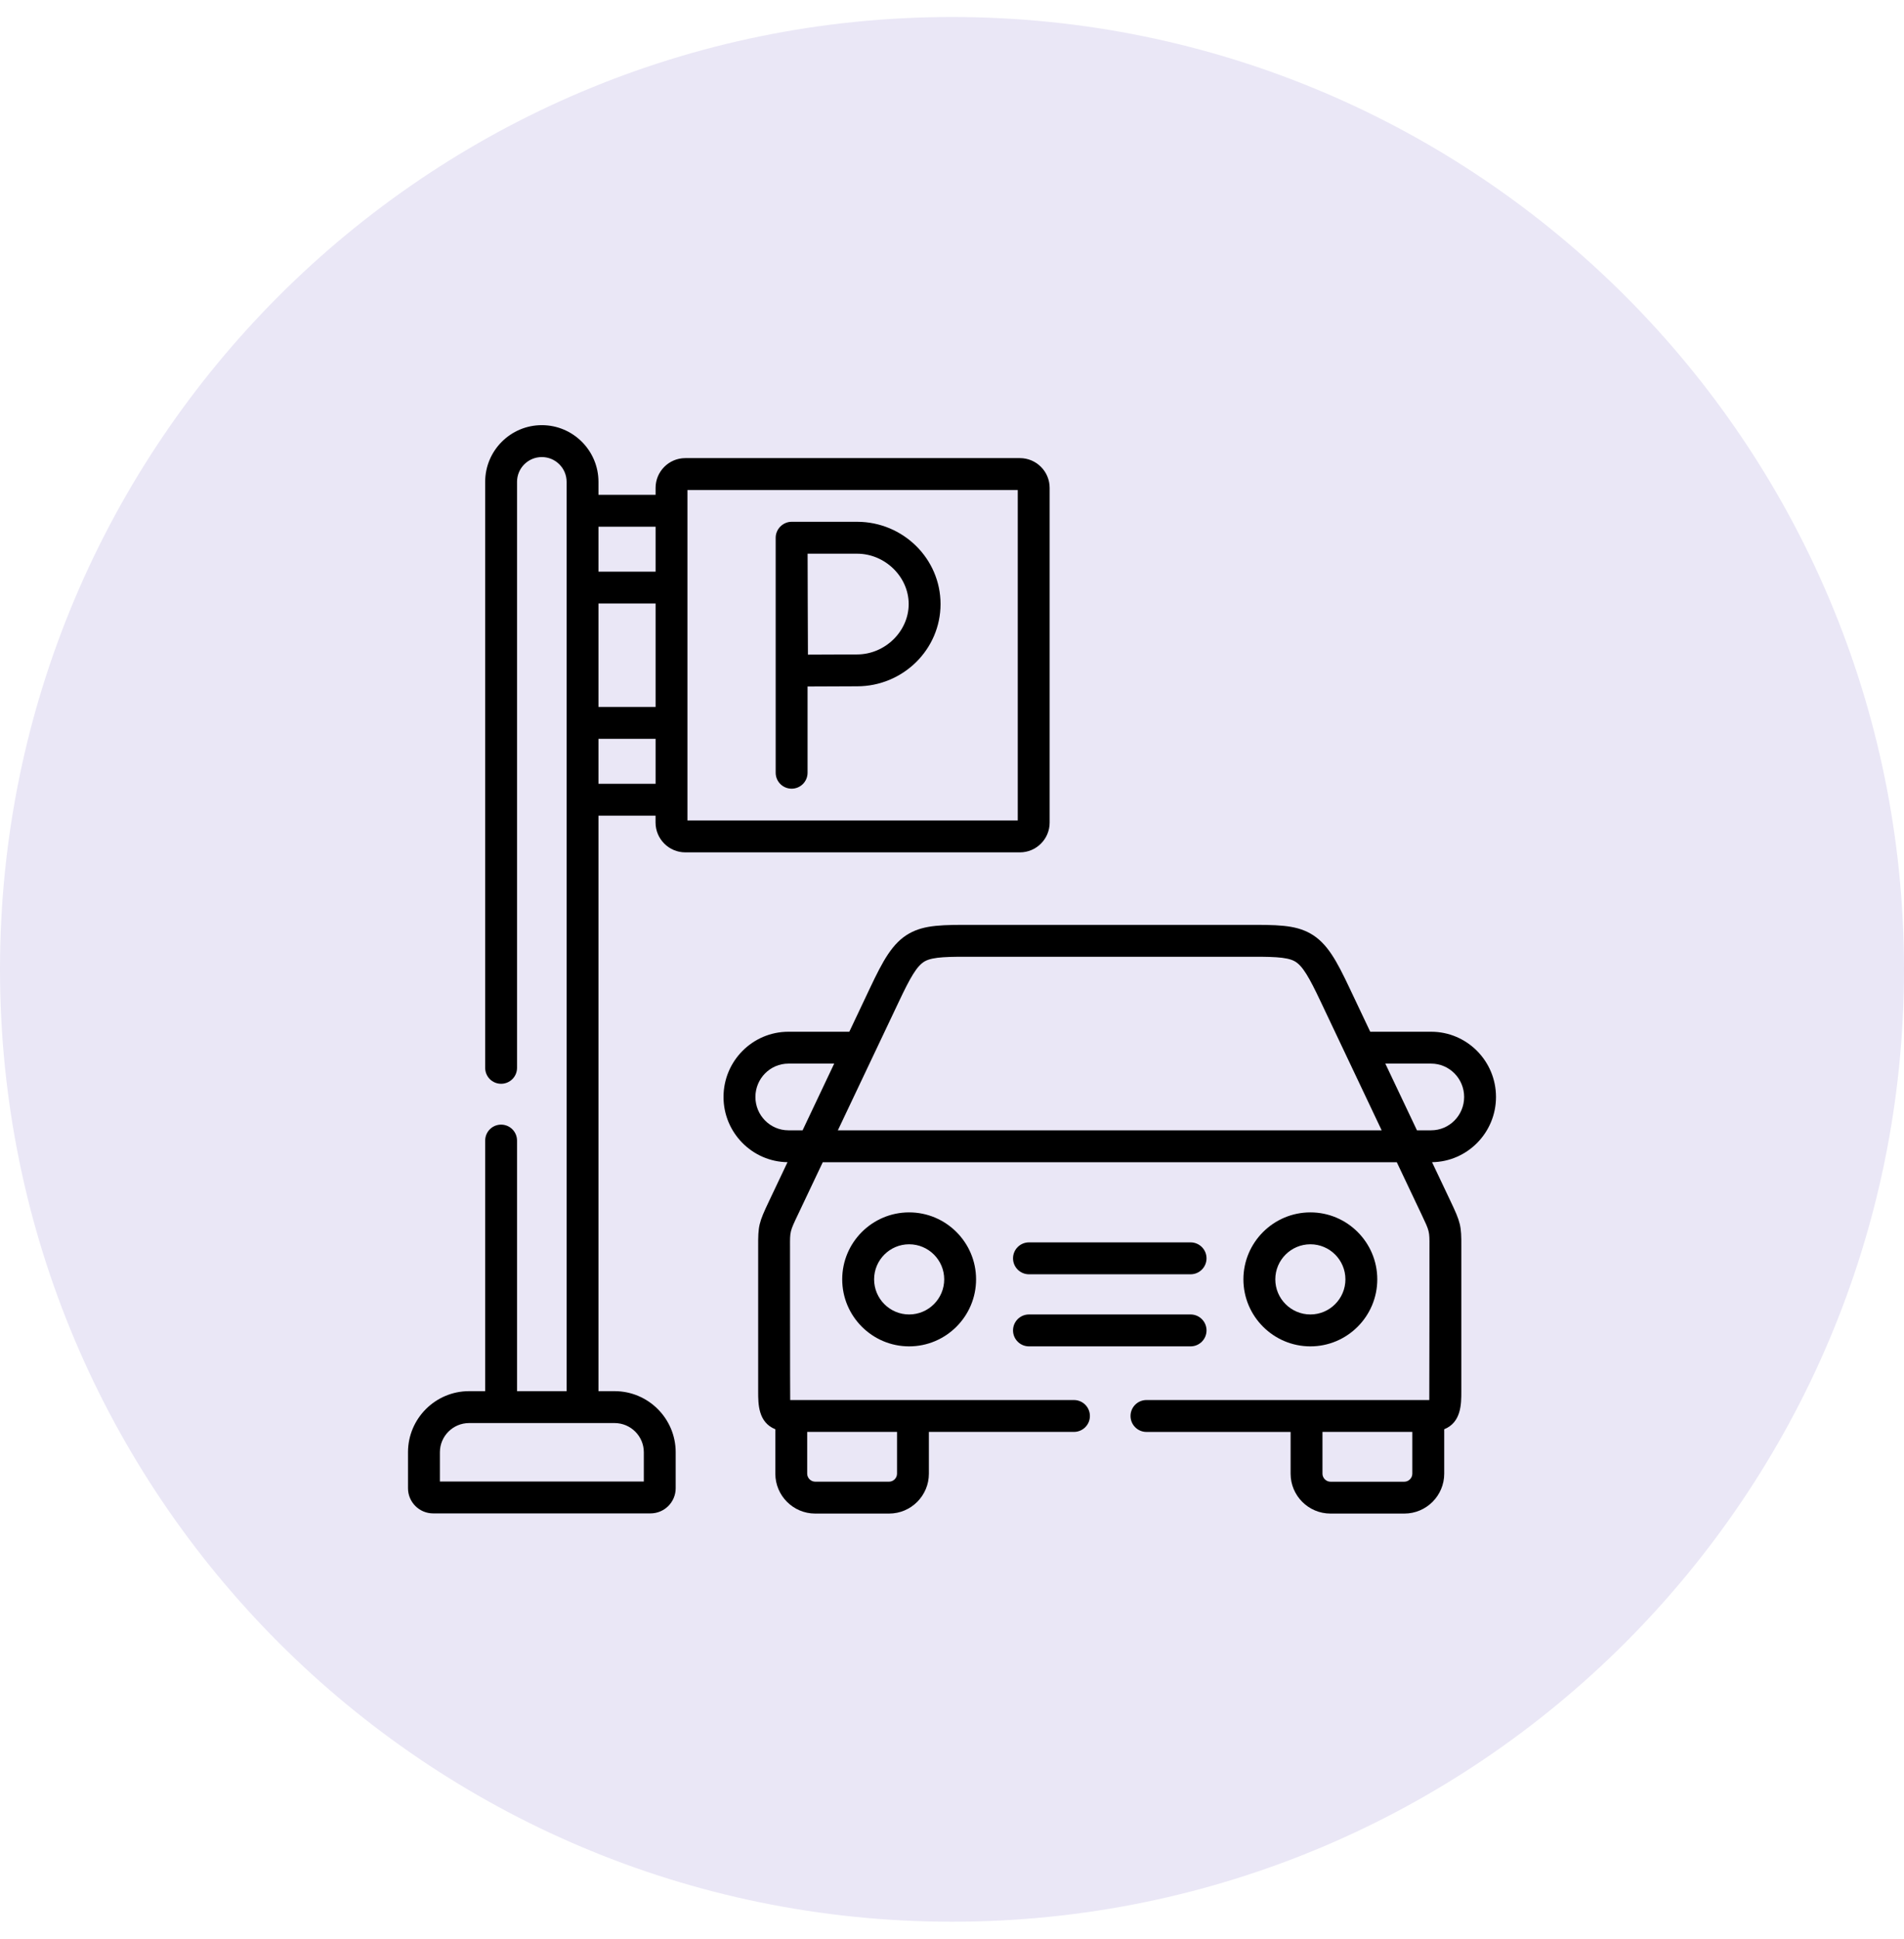
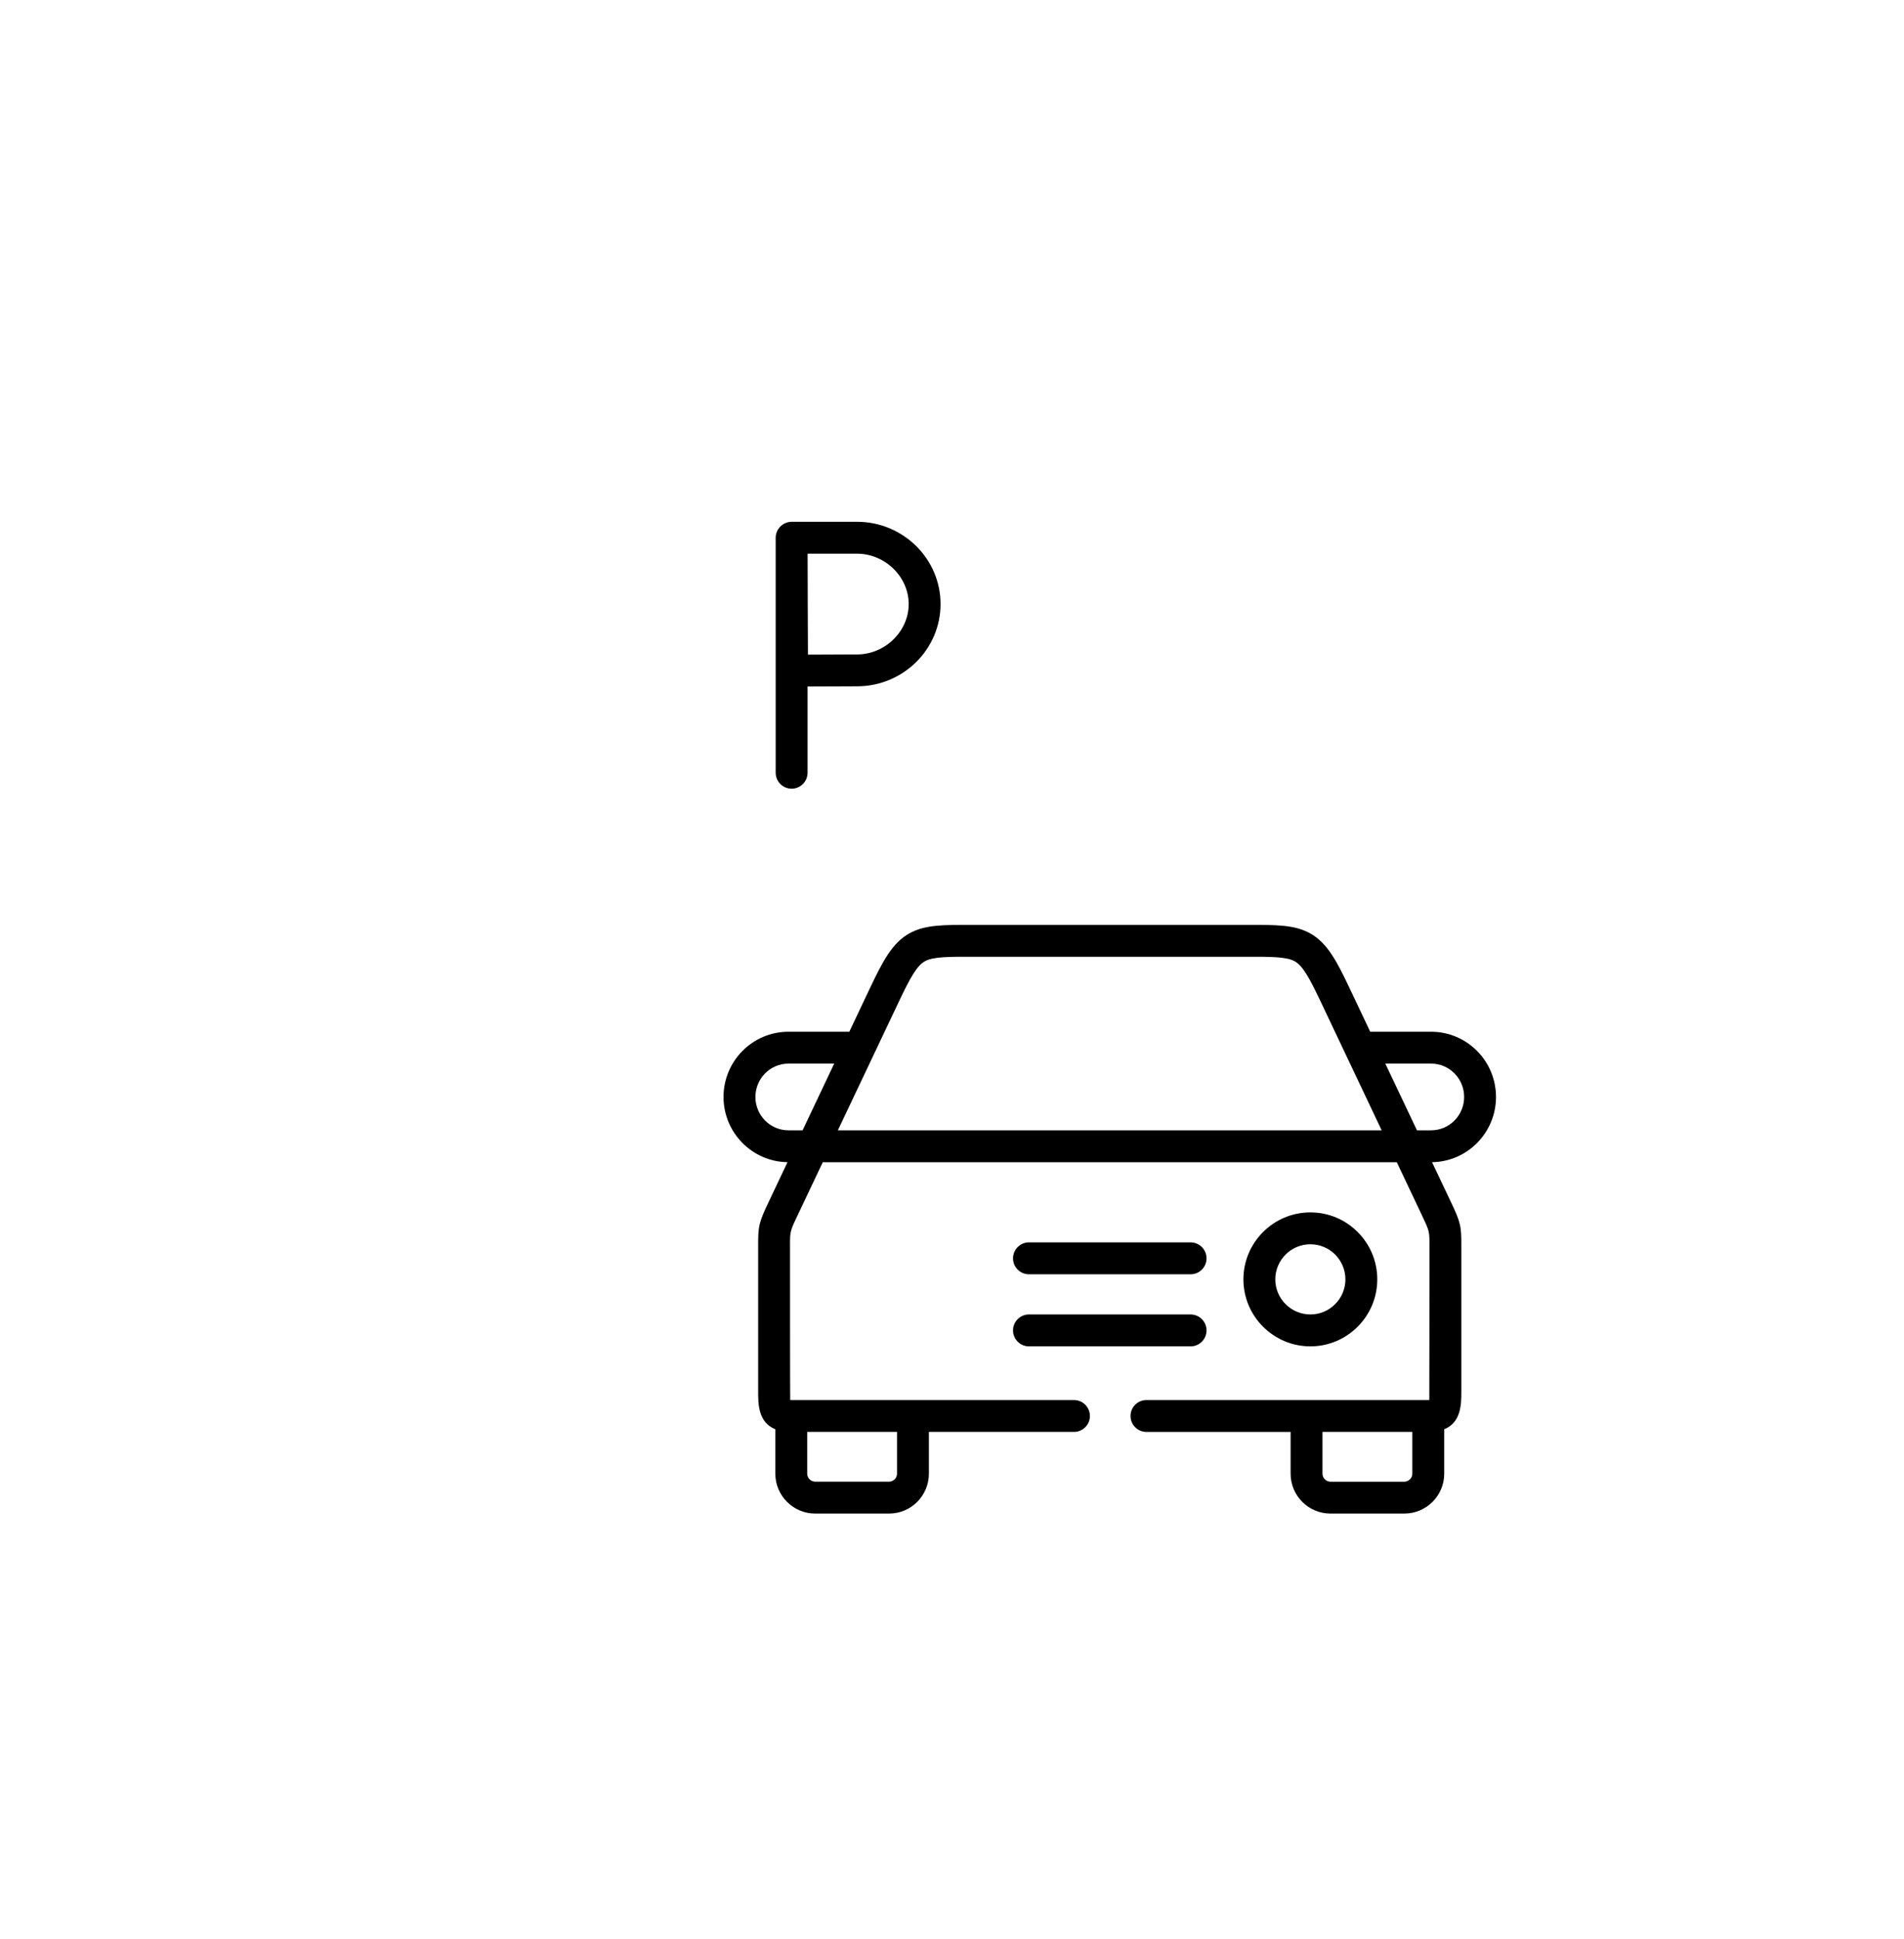
<svg xmlns="http://www.w3.org/2000/svg" width="56" height="57" viewBox="0 0 56 57" fill="none">
-   <path d="M0 28.5C0 13.036 12.536 0.5 28 0.5C43.464 0.5 56 13.036 56 28.5C56 43.964 43.464 56.5 28 56.5C12.536 56.5 0 43.964 0 28.5Z" fill="#EAE7F6" />
  <g clip-path="url(#clip0_213_484)">
-     <path d="M20.156 25.06H29.998C30.48 25.06 30.872 24.667 30.872 24.185V14.344C30.872 13.861 30.48 13.469 29.998 13.469H20.156C19.674 13.469 19.282 13.861 19.282 14.344V14.548H17.602V14.166C17.602 13.248 16.855 12.5 15.936 12.5C15.017 12.5 14.27 13.248 14.27 14.166V31.396C14.27 31.655 14.479 31.864 14.738 31.864C14.997 31.864 15.207 31.655 15.207 31.396V14.166C15.207 13.764 15.534 13.438 15.936 13.438C16.338 13.438 16.665 13.764 16.665 14.166V15.017V17.276V21.253V23.512V40.901H15.207V33.534C15.207 33.275 14.997 33.065 14.738 33.065C14.479 33.065 14.27 33.275 14.27 33.534V40.901H13.797C12.806 40.901 12 41.707 12 42.697V43.755C12 44.163 12.332 44.495 12.74 44.495H19.132C19.541 44.495 19.873 44.163 19.873 43.755V42.697C19.873 41.707 19.067 40.901 18.076 40.901H17.602V23.981H19.281V24.185C19.282 24.667 19.674 25.06 20.156 25.06ZM18.936 42.697V43.557H12.938V42.697C12.938 42.224 13.323 41.839 13.797 41.839H14.738H17.134H18.076C18.55 41.839 18.936 42.224 18.936 42.697ZM17.602 17.744H19.282V20.784H17.602V17.744ZM20.219 14.407H29.934V24.122H20.219V23.512V21.253V17.276V15.017V14.407ZM19.282 15.486V16.807H17.602V15.486H19.282ZM17.602 23.043V21.722H19.282V23.043H17.602Z" fill="black" />
    <path d="M44 32.252C44 31.194 43.145 30.334 42.093 30.334H40.301L39.687 29.039C39.317 28.258 39.037 27.724 38.539 27.445C38.08 27.188 37.556 27.189 36.602 27.192L28.74 27.192L28.677 27.192C27.724 27.189 27.2 27.188 26.741 27.445C26.244 27.724 25.964 28.258 25.593 29.039L24.98 30.334H23.188C22.136 30.334 21.28 31.194 21.28 32.252C21.28 33.3 22.122 34.155 23.162 34.169L22.619 35.314C22.317 35.95 22.296 36.038 22.299 36.657C22.299 36.711 22.299 40.92 22.299 40.92C22.299 41.275 22.299 41.82 22.804 42.021V43.328C22.804 43.974 23.33 44.5 23.976 44.5H26.15C26.795 44.5 27.32 43.974 27.32 43.328V42.099H31.587C31.846 42.099 32.056 41.89 32.056 41.631C32.056 41.372 31.846 41.162 31.587 41.162H23.273C23.261 41.162 23.251 41.162 23.241 41.162C23.236 41.083 23.236 36.708 23.236 36.652C23.234 36.204 23.234 36.204 23.466 35.716L24.199 34.17H41.082L41.815 35.716C42.045 36.201 42.045 36.201 42.043 36.644C42.043 36.702 42.042 41.083 42.038 41.162C42.029 41.162 33.72 41.162 33.72 41.162C33.461 41.162 33.251 41.372 33.251 41.631C33.251 41.89 33.461 42.1 33.72 42.1H37.959V43.328C37.959 43.974 38.484 44.5 39.131 44.5H41.304C41.951 44.5 42.477 43.974 42.477 43.328V42.021C42.979 41.819 42.98 41.274 42.98 40.92C42.98 40.92 42.98 36.705 42.98 36.649C42.984 36.041 42.96 35.941 42.662 35.314L42.119 34.169C43.159 34.155 44 33.3 44 32.252ZM22.218 32.252C22.218 31.711 22.653 31.271 23.188 31.271H24.535L23.606 33.232H23.188C22.653 33.232 22.218 32.792 22.218 32.252ZM26.383 42.099V43.328C26.383 43.455 26.276 43.562 26.15 43.562H23.976C23.849 43.562 23.741 43.455 23.741 43.328V42.099H26.383ZM26.441 29.441C26.769 28.747 26.967 28.394 27.2 28.263C27.444 28.126 27.906 28.127 28.674 28.13L36.542 28.13L36.605 28.13C37.373 28.127 37.837 28.126 38.081 28.263C38.314 28.394 38.511 28.747 38.84 29.441L40.637 33.232H24.643L26.441 29.441ZM41.539 43.328C41.539 43.455 41.432 43.563 41.305 43.563H39.131C39.004 43.563 38.896 43.455 38.896 43.328V42.099H41.539V43.328ZM42.093 33.232H41.675L40.745 31.271H42.093C42.628 31.271 43.063 31.711 43.063 32.252C43.063 32.792 42.628 33.232 42.093 33.232Z" fill="black" />
    <path d="M30.264 37.465H35.017C35.276 37.465 35.486 37.255 35.486 36.996C35.486 36.737 35.276 36.527 35.017 36.527H30.264C30.005 36.527 29.795 36.737 29.795 36.996C29.795 37.255 30.005 37.465 30.264 37.465Z" fill="black" />
    <path d="M30.264 39.584H35.017C35.276 39.584 35.486 39.374 35.486 39.115C35.486 38.856 35.276 38.646 35.017 38.646H30.264C30.005 38.646 29.795 38.856 29.795 39.115C29.795 39.374 30.005 39.584 30.264 39.584Z" fill="black" />
    <path d="M40.508 37.614C40.508 36.528 39.626 35.645 38.541 35.645C37.455 35.645 36.571 36.529 36.571 37.614C36.571 38.7 37.455 39.584 38.541 39.584C39.626 39.584 40.508 38.7 40.508 37.614ZM37.509 37.614C37.509 37.045 37.972 36.583 38.541 36.583C39.109 36.583 39.571 37.045 39.571 37.614C39.571 38.183 39.108 38.646 38.541 38.646C37.972 38.646 37.509 38.183 37.509 37.614Z" fill="black" />
-     <path d="M24.771 37.614C24.771 38.7 25.654 39.584 26.739 39.584C27.825 39.584 28.708 38.7 28.708 37.614C28.708 36.528 27.825 35.645 26.739 35.645C25.654 35.645 24.771 36.528 24.771 37.614ZM27.771 37.614C27.771 38.183 27.308 38.646 26.739 38.646C26.171 38.646 25.709 38.183 25.709 37.614C25.709 37.045 26.171 36.583 26.739 36.583C27.308 36.583 27.771 37.045 27.771 37.614Z" fill="black" />
    <path d="M25.207 15.341H23.283C23.028 15.341 22.814 15.555 22.814 15.81V22.719C22.814 22.978 23.024 23.188 23.283 23.188C23.542 23.188 23.752 22.978 23.752 22.719V20.184C24.203 20.182 24.873 20.178 25.207 20.178C26.561 20.178 27.663 19.093 27.663 17.76C27.663 16.426 26.561 15.341 25.207 15.341ZM25.207 19.241C24.875 19.241 24.214 19.244 23.763 19.247C23.76 18.784 23.757 18.098 23.757 17.76C23.757 17.475 23.755 16.76 23.753 16.279H25.207C26.03 16.279 26.726 16.957 26.726 17.76C26.726 18.562 26.03 19.241 25.207 19.241Z" fill="black" />
  </g>
  <defs>
    <clipPath id="clip0_213_484">
      <rect width="32" height="32" fill="white" transform="translate(12 12.5)" />
    </clipPath>
  </defs>
</svg>